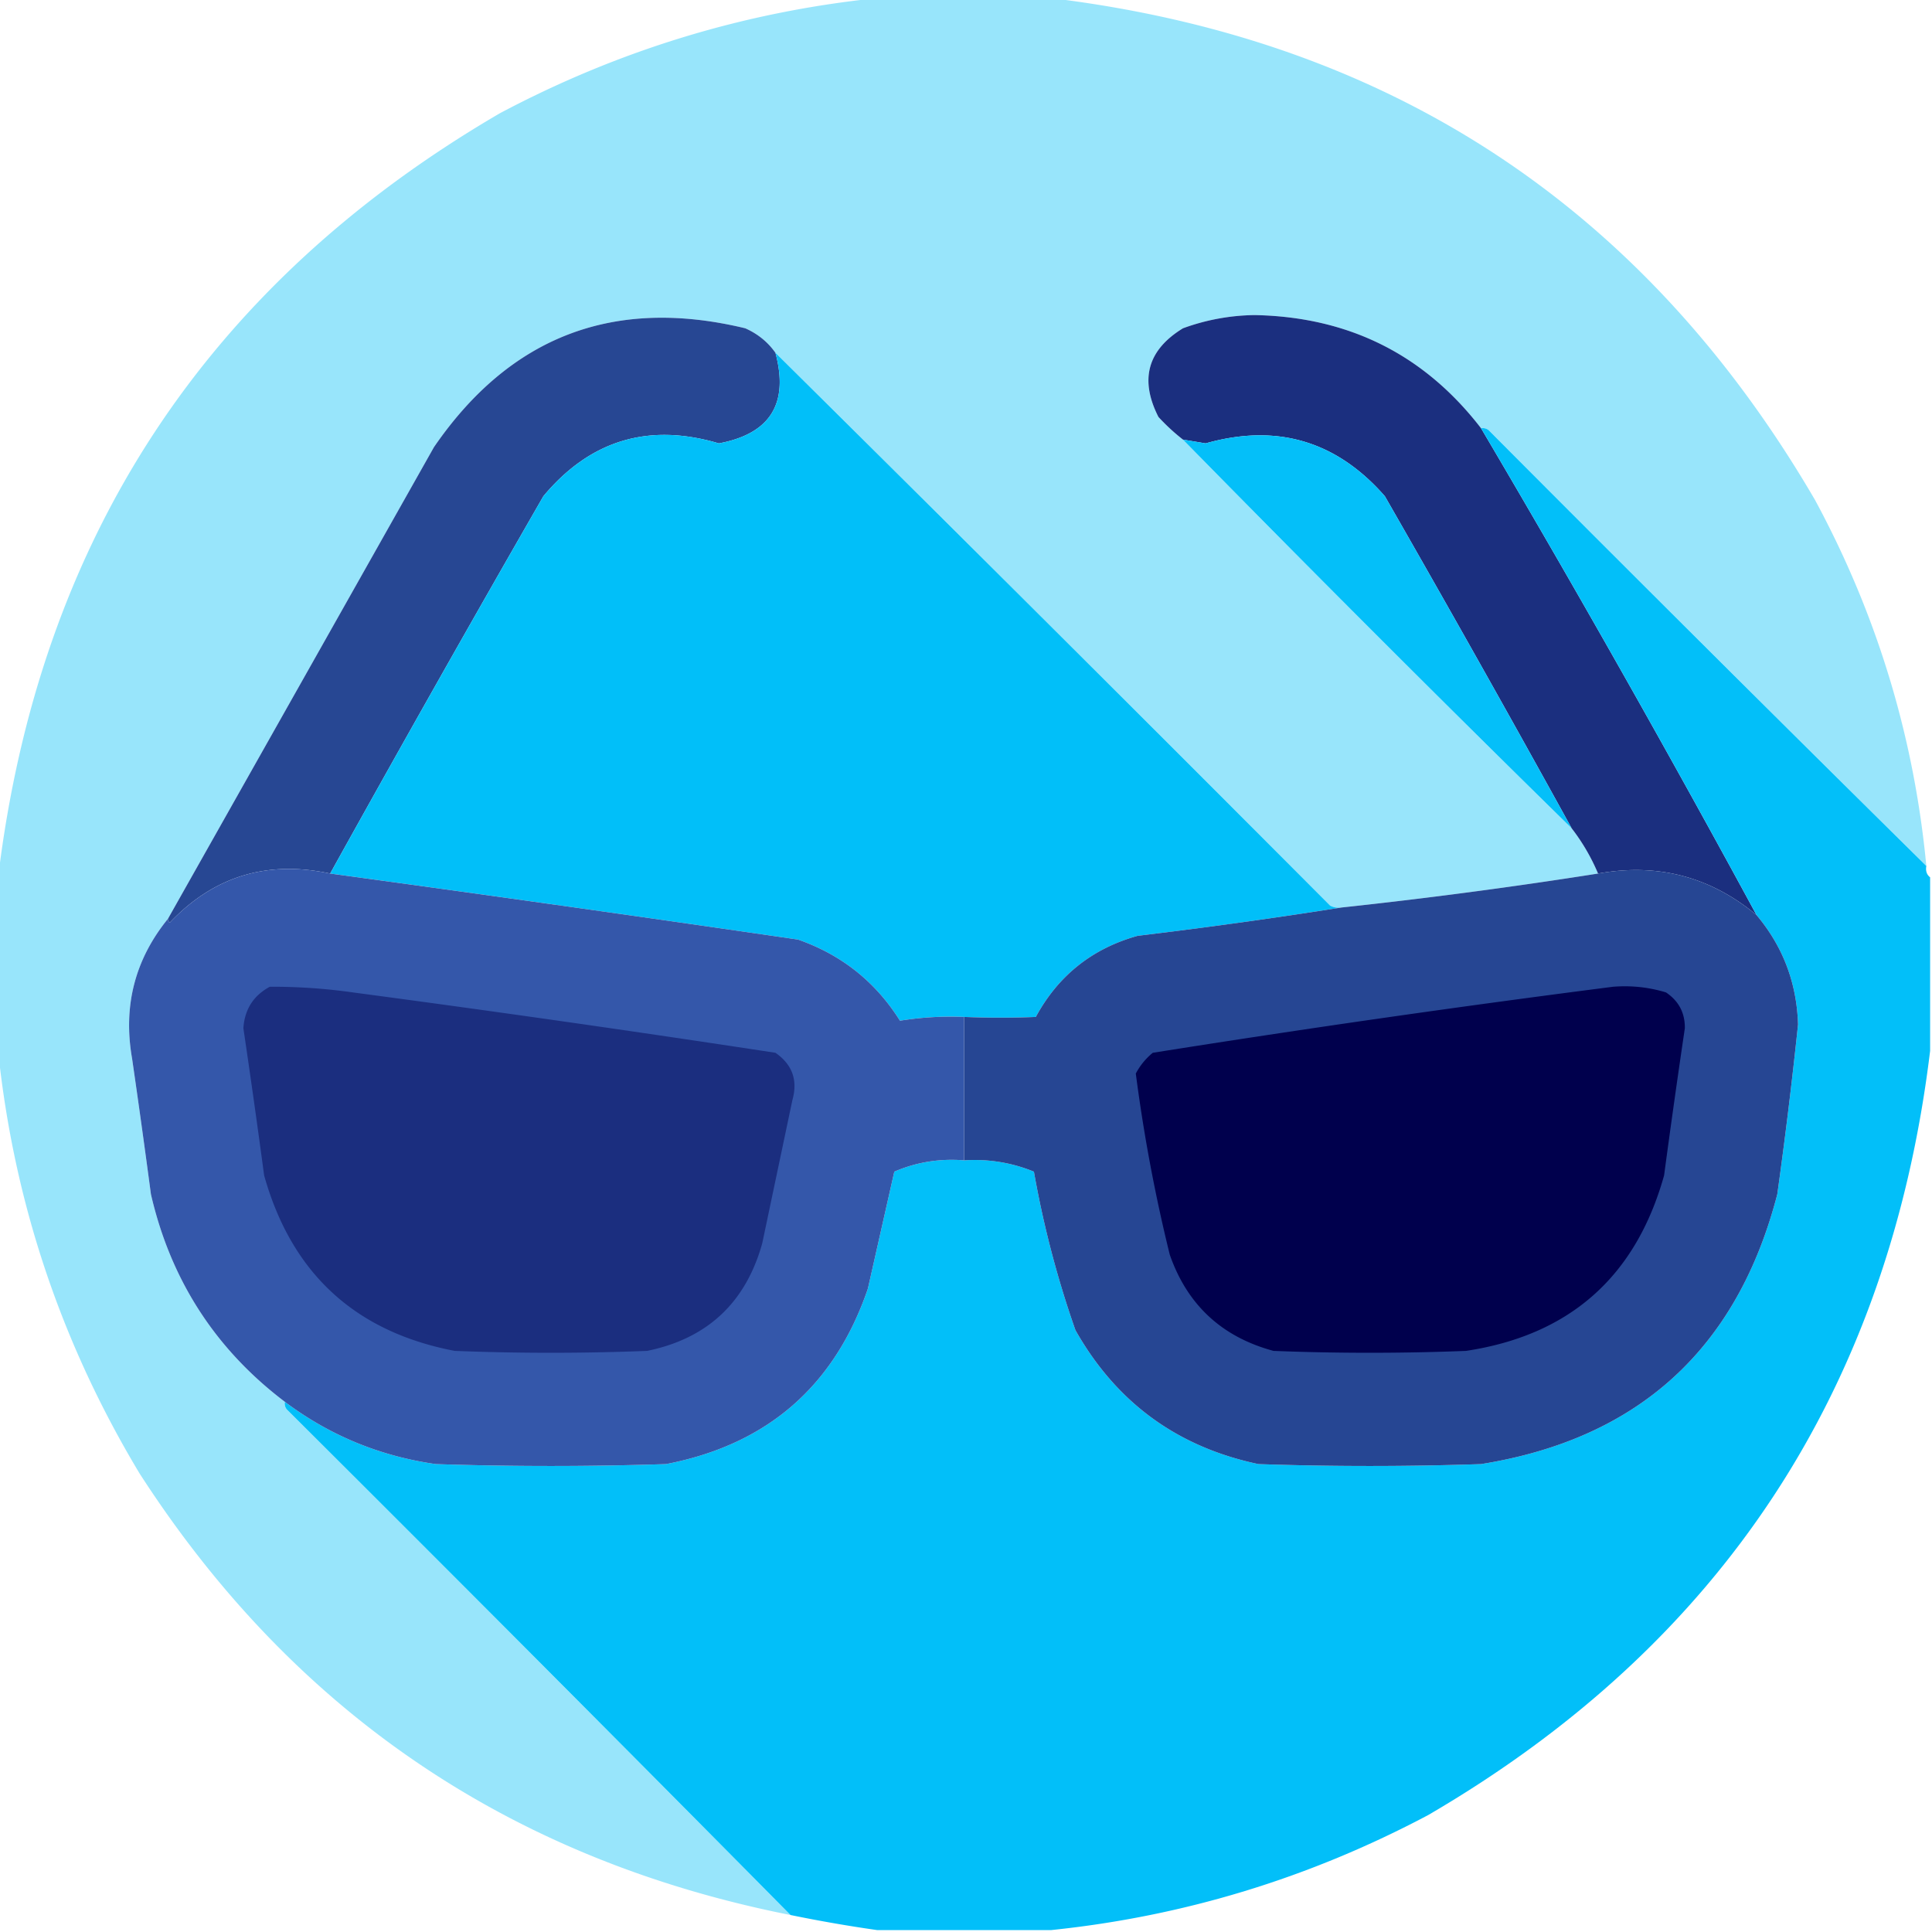
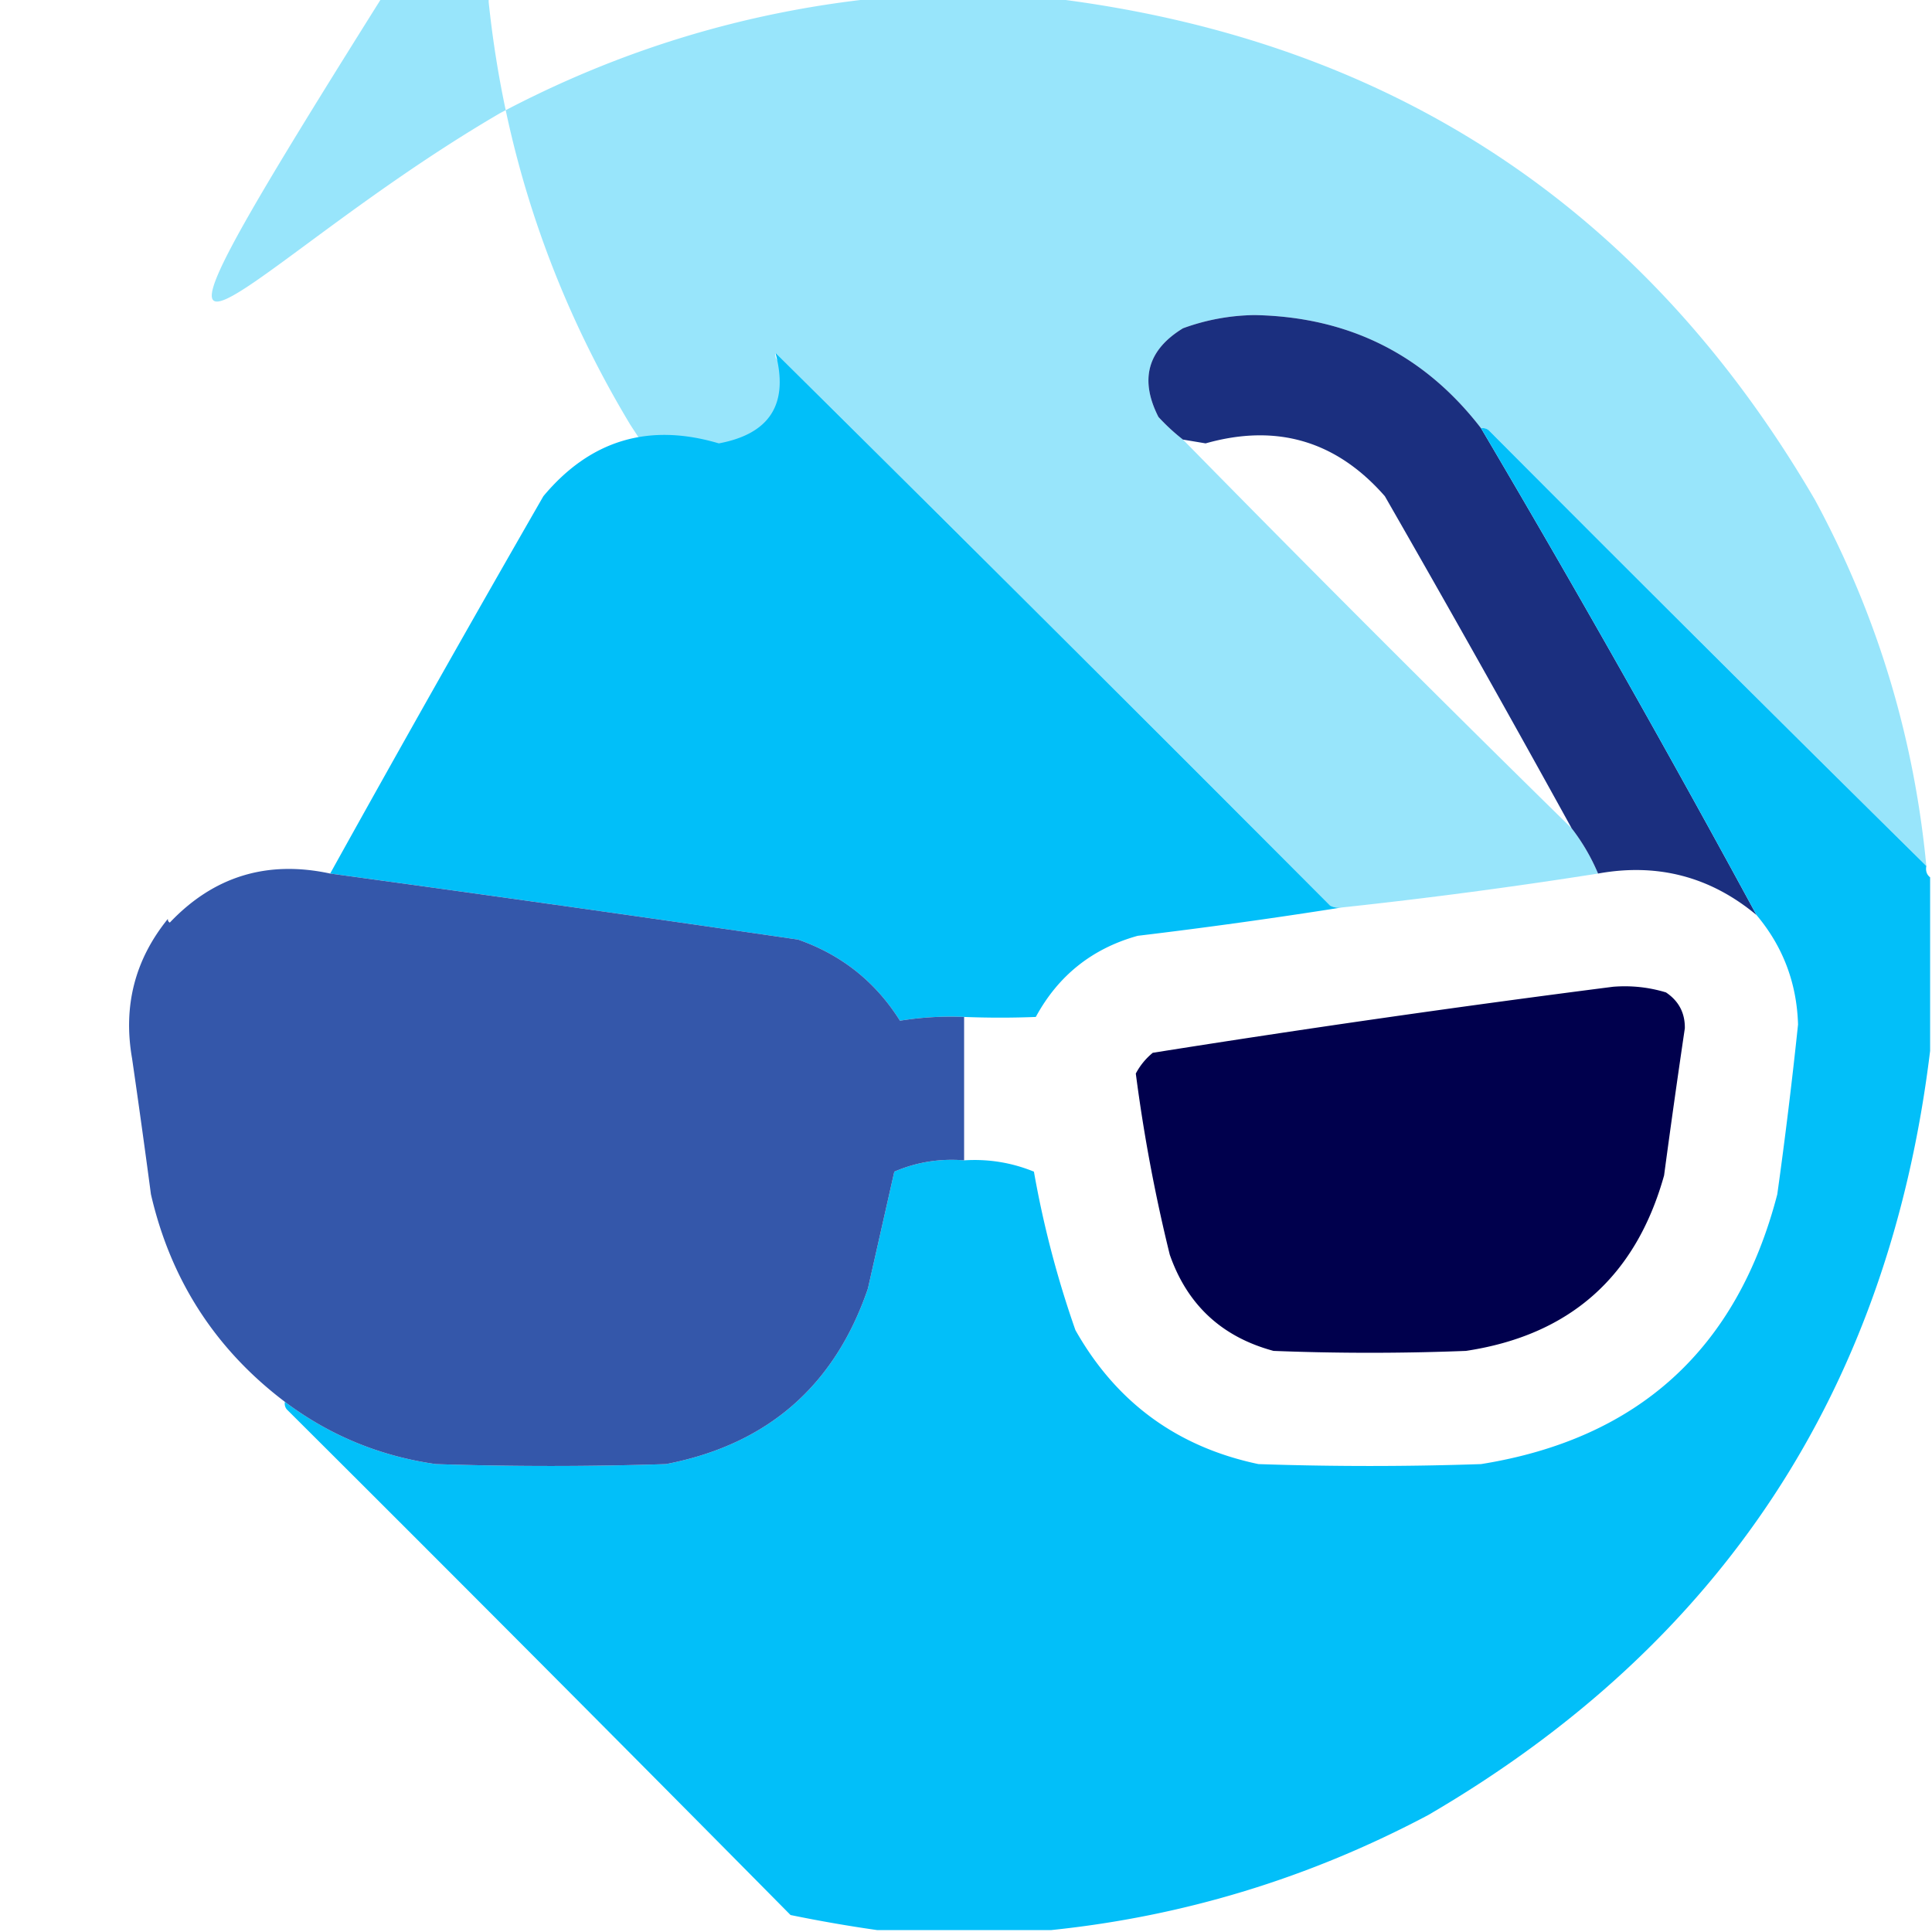
<svg xmlns="http://www.w3.org/2000/svg" width="512" height="512" style="shape-rendering:geometricPrecision;text-rendering:geometricPrecision;image-rendering:optimizeQuality;fill-rule:evenodd;clip-rule:evenodd">
-   <path style="opacity:.994" fill="#98e5fb" d="M232.5-.5h46c89.644 10.888 157.144 55.221 202.5 133 16.392 30.341 26.225 62.675 29.5 97a18958.421 18958.421 0 0 1-116-115.5 2.428 2.428 0 0 0-2-.5c-15.049-19.525-35.049-29.525-60-30a57.13 57.13 0 0 0-19 3.5c-9.382 5.736-11.549 13.569-6.5 23.5a53.864 53.864 0 0 0 6.5 6c34 34.667 68.333 69 103 103a53.615 53.615 0 0 1 7 12 1386.188 1386.188 0 0 1-68 9 4.934 4.934 0 0 1-3-.5 30430.078 30430.078 0 0 0-147-146.5c-2.006-2.855-4.672-5.022-8-6.5-34.811-8.4-62.311 2.1-82.5 31.5-23.512 41.694-47.012 83.361-70.5 125-8.758 10.794-11.925 23.127-9.5 37 1.74 11.99 3.406 23.99 5 36 5.235 22.708 17.068 41.041 35.5 55a2.427 2.427 0 0 0 .5 2 25314.692 25314.692 0 0 1 133.5 134c-74.153-14.686-131.653-53.686-172.5-117-20.822-34.632-33.322-71.965-37.5-112v-46C10.387 142.857 54.72 75.357 132.5 30c31.471-16.695 64.804-26.861 100-30.5z" />
-   <path style="opacity:1" fill="#274793" d="M205.5 93.5c3.604 13.468-1.396 21.468-15 24-18.601-5.521-34.101-.854-46.5 14a7477.46 7477.46 0 0 0-56.5 100c-16.702-3.597-30.87.736-42.5 13-.399-.228-.565-.562-.5-1 23.488-41.639 46.988-83.306 70.5-125 20.189-29.4 47.689-39.9 82.5-31.5 3.328 1.478 5.994 3.645 8 6.5z" />
+   <path style="opacity:.994" fill="#98e5fb" d="M232.5-.5h46c89.644 10.888 157.144 55.221 202.5 133 16.392 30.341 26.225 62.675 29.5 97a18958.421 18958.421 0 0 1-116-115.5 2.428 2.428 0 0 0-2-.5c-15.049-19.525-35.049-29.525-60-30a57.13 57.13 0 0 0-19 3.5c-9.382 5.736-11.549 13.569-6.5 23.5a53.864 53.864 0 0 0 6.5 6c34 34.667 68.333 69 103 103a53.615 53.615 0 0 1 7 12 1386.188 1386.188 0 0 1-68 9 4.934 4.934 0 0 1-3-.5 30430.078 30430.078 0 0 0-147-146.5a2.427 2.427 0 0 0 .5 2 25314.692 25314.692 0 0 1 133.5 134c-74.153-14.686-131.653-53.686-172.5-117-20.822-34.632-33.322-71.965-37.5-112v-46C10.387 142.857 54.72 75.357 132.5 30c31.471-16.695 64.804-26.861 100-30.5z" />
  <path style="opacity:1" fill="#1b2f7f" d="M392.5 113.5a4080.172 4080.172 0 0 1 73 129c-12.226-10.182-26.226-13.849-42-11a53.615 53.615 0 0 0-7-12 5776.617 5776.617 0 0 0-49.5-88c-12.831-14.664-28.664-19.331-47.5-14-2.012-.34-4.012-.673-6-1a53.864 53.864 0 0 1-6.5-6c-5.049-9.931-2.882-17.764 6.5-23.5a57.13 57.13 0 0 1 19-3.5c24.951.475 44.951 10.475 60 30z" />
  <path style="opacity:1" fill="#01bff9" d="M205.5 93.5a30430.078 30430.078 0 0 1 147 146.5 4.934 4.934 0 0 0 3 .5 1445.105 1445.105 0 0 1-54 7.5c-12.041 3.353-21.041 10.52-27 21.5-6.251.25-12.584.25-19 0a84.063 84.063 0 0 0-17 1c-6.472-10.302-15.472-17.469-27-21.5a13283.685 13283.685 0 0 0-124-17.5 7477.46 7477.46 0 0 1 56.5-100c12.399-14.854 27.899-19.521 46.5-14 13.604-2.532 18.604-10.532 15-24z" />
-   <path style="opacity:1" fill="#04bff9" d="M416.5 219.5c-34.667-34-69-68.333-103-103 1.988.327 3.988.66 6 1 18.836-5.331 34.669-.664 47.5 14a5776.617 5776.617 0 0 1 49.5 88z" />
  <path style="opacity:1" fill="#02bff9" d="M392.5 113.5a2.428 2.428 0 0 1 2 .5 18958.421 18958.421 0 0 0 116 115.5c-.237 1.291.096 2.291 1 3v46c-10.888 89.644-55.221 157.144-133 202.5-31.471 16.695-64.804 26.861-100 30.5h-46a380.234 380.234 0 0 1-23-4A25314.692 25314.692 0 0 0 76 373.5a2.427 2.427 0 0 1-.5-2c11.855 8.901 25.188 14.401 40 16.5 20.333.667 40.667.667 61 0 26.841-5.176 44.674-20.676 53.5-46.5l7-31c5.865-2.522 12.031-3.522 18.5-3 6.431-.409 12.598.591 18.5 3a266.771 266.771 0 0 0 11 42c10.803 19.133 26.969 30.966 48.5 35.5 19.667.667 39.333.667 59 0 41.698-6.695 67.865-30.529 78.5-71.5a1330.267 1330.267 0 0 0 5.5-45c-.331-11.003-3.998-20.669-11-29a4080.172 4080.172 0 0 0-73-129z" />
  <path style="opacity:1" fill="#3457aa" d="M87.5 231.5a13283.685 13283.685 0 0 1 124 17.5c11.528 4.031 20.528 11.198 27 21.5a84.063 84.063 0 0 1 17-1v38c-6.469-.522-12.635.478-18.5 3l-7 31c-8.826 25.824-26.659 41.324-53.5 46.5a930.035 930.035 0 0 1-61 0c-14.812-2.099-28.145-7.599-40-16.5-18.432-13.959-30.265-32.292-35.5-55-1.594-12.01-3.26-24.01-5-36-2.425-13.873.742-26.206 9.5-37-.065.438.101.772.5 1 11.63-12.264 25.798-16.597 42.5-13z" />
-   <path style="opacity:1" fill="#264693" d="M465.5 242.5c7.002 8.331 10.669 17.997 11 29a1330.267 1330.267 0 0 1-5.5 45c-10.635 40.971-36.802 64.805-78.5 71.5a870.065 870.065 0 0 1-59 0c-21.531-4.534-37.697-16.367-48.5-35.5a266.771 266.771 0 0 1-11-42c-5.902-2.409-12.069-3.409-18.5-3v-38c6.416.25 12.749.25 19 0 5.959-10.98 14.959-18.147 27-21.5 18.188-2.18 36.188-4.68 54-7.5 22.748-2.44 45.414-5.44 68-9 15.774-2.849 29.774.818 42 11z" />
-   <path style="opacity:1" fill="#1b2e7f" d="M71.5 261.5c7.368-.036 14.7.464 22 1.5a5841.354 5841.354 0 0 1 112 16c4.466 3.099 5.966 7.265 4.5 12.5l-8 38c-4.389 15.723-14.556 25.223-30.5 28.5-17 .667-34 .667-51 0-26.391-5.056-43.224-20.556-50.5-46.5a2842.514 2842.514 0 0 0-5.5-39c.322-4.981 2.655-8.648 7-11z" />
  <path style="opacity:1" fill="#00004d" d="M427.5 261.5c4.797-.379 9.464.121 14 1.5 3.388 2.276 5.054 5.442 5 9.5a2856.387 2856.387 0 0 0-5.5 39c-7.509 26.846-25.009 42.346-52.5 46.5-17 .667-34 .667-51 0-13.684-3.686-22.851-12.186-27.5-25.5a433.783 433.783 0 0 1-9-48 17.842 17.842 0 0 1 4.5-5.5 4079.356 4079.356 0 0 1 122-17.5z" />
</svg>